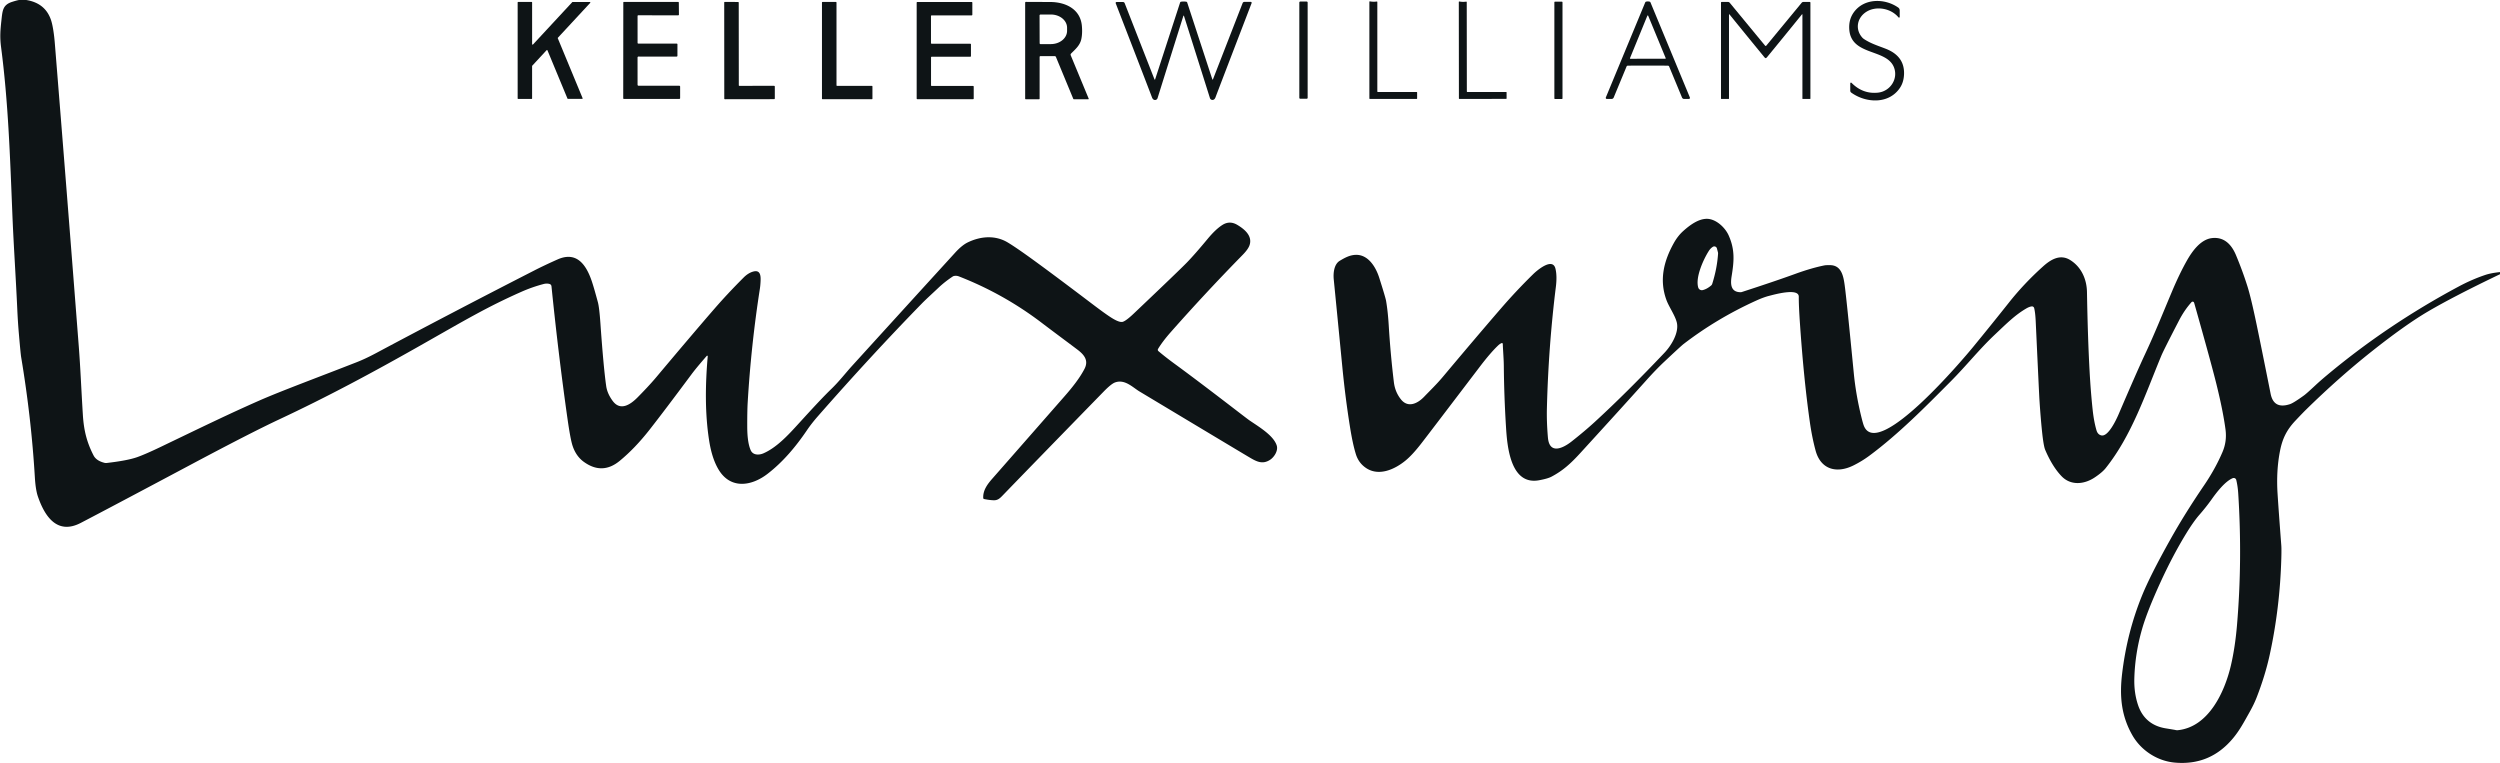
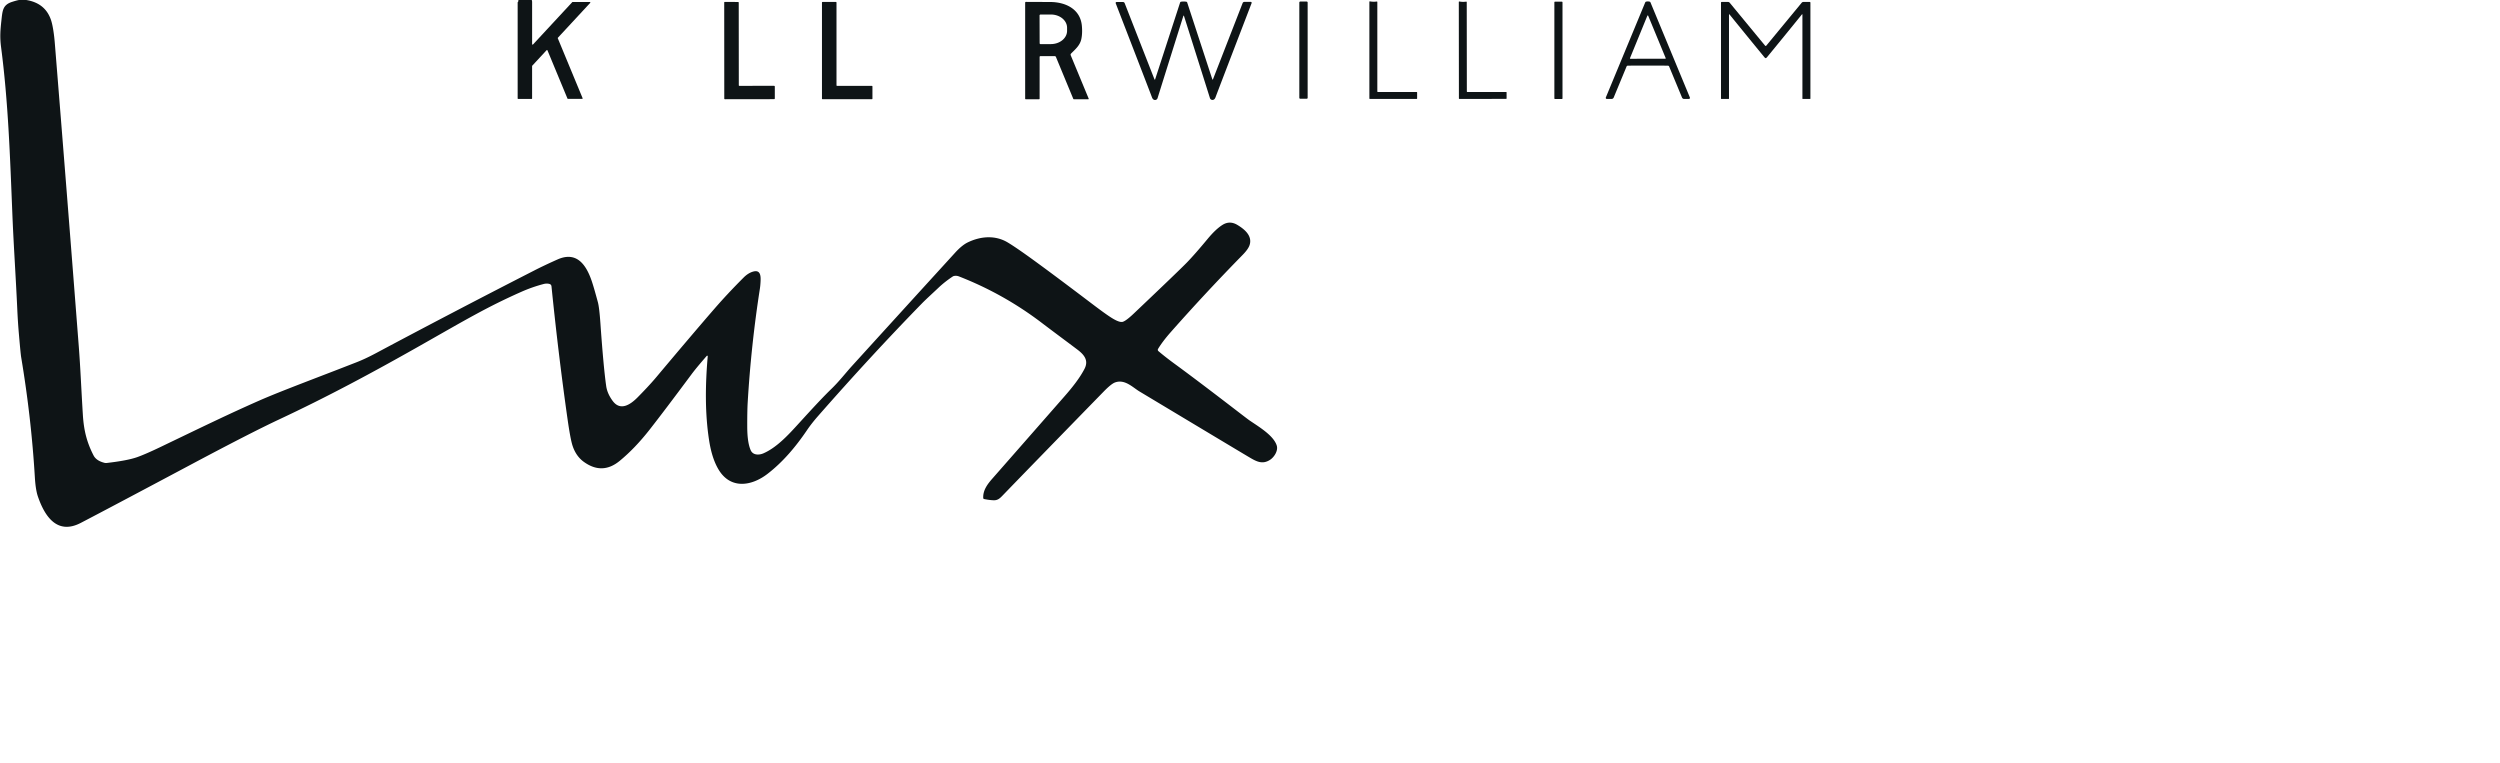
<svg xmlns="http://www.w3.org/2000/svg" version="1.1" viewBox="0.00 0.00 1729.00 528.00">
  <g>
    <path fill="#0e1416" d="   M 18.13 0.00   Q 31.39 2.13 35.32 13.98   C 36.61 17.85 37.49 24.63 37.90 29.74   Q 46.23 132.78 54.47 239.36   C 55.63 254.35 56.18 268.64 57.31 286.94   C 57.98 297.78 60.08 306.02 64.72 315.01   Q 66.61 318.67 72.28 320.10   A 4.10 4.09 -41.1 0 0 73.78 320.20   Q 88.01 318.56 94.70 316.22   Q 100.42 314.22 111.24 309.03   C 141.15 294.66 157.92 286.48 178.95 277.20   C 194.07 270.53 220.01 260.95 246.59 250.54   Q 252.71 248.15 260.03 244.24   Q 313.42 215.75 369.38 187.13   Q 376.60 183.43 385.64 179.42   C 399.00 173.49 405.47 183.40 409.21 194.27   Q 410.65 198.46 413.49 208.99   Q 414.49 212.70 415.26 223.76   Q 417.38 253.96 419.25 267.04   Q 419.98 272.17 423.71 277.25   C 429.07 284.55 436.05 279.77 440.89 274.89   C 444.73 271.01 449.88 265.64 454.02 260.70   Q 479.87 229.90 494.54 213.03   Q 503.27 202.99 514.24 192.00   Q 517.50 188.73 521.01 187.80   C 526.42 186.36 526.18 191.73 525.97 195.35   Q 525.83 197.78 525.54 199.65   Q 519.46 238.59 517.11 278.27   Q 516.77 283.90 516.79 294.75   C 516.80 299.65 517.09 306.69 519.22 311.45   C 520.77 314.88 524.95 314.85 528.02 313.51   C 535.33 310.31 541.80 304.19 547.23 298.48   C 552.73 292.70 565.72 277.93 574.94 269.01   C 580.45 263.69 584.71 258.08 589.35 252.97   Q 625.14 213.60 660.55 174.78   Q 665.27 169.61 669.26 167.66   C 678.14 163.34 688.29 162.51 696.87 167.64   Q 701.63 170.49 710.18 176.58   Q 724.67 186.92 755.24 210.10   Q 763.56 216.41 767.40 218.93   C 769.72 220.46 773.54 222.87 776.03 222.66   C 778.15 222.49 782.83 218.08 784.11 216.86   Q 815.72 186.87 820.96 181.45   Q 826.47 175.75 835.20 165.22   Q 840.88 158.38 845.55 155.49   Q 850.51 152.43 855.72 155.53   C 860.75 158.52 866.42 163.23 864.14 169.71   Q 863.16 172.47 859.35 176.35   Q 833.61 202.62 809.58 229.83   Q 804.11 236.03 800.91 241.30   A 1.20 1.19 -54.0 0 0 801.15 242.83   Q 805.81 246.81 812.38 251.62   Q 827.80 262.90 853.76 282.85   Q 863.04 289.99 864.11 290.72   C 870.62 295.17 880.82 301.15 883.00 308.16   C 884.09 311.66 881.29 316.06 878.49 317.93   C 872.79 321.74 868.33 318.81 863.06 315.69   Q 854.33 310.51 788.04 270.72   C 783.41 267.94 777.90 261.99 771.10 264.53   Q 768.47 265.51 763.18 270.94   Q 711.08 324.38 693.67 342.42   C 691.61 344.56 690.18 346.01 687.41 345.98   Q 684.55 345.95 680.60 345.13   A 0.75 0.75 0.0 0 1 680.01 344.44   C 679.74 339.12 682.88 334.89 686.40 330.90   Q 691.75 324.84 736.25 274.06   C 741.35 268.25 746.61 261.73 750.04 255.11   C 753.20 249.03 749.48 245.05 744.89 241.60   C 737.26 235.85 729.01 229.77 720.42 223.24   Q 694.16 203.26 663.27 191.19   Q 661.48 190.49 659.71 190.89   A 2.39 2.38 21.5 0 0 658.88 191.25   Q 653.33 194.94 649.02 199.03   C 644.45 203.36 640.50 206.90 637.72 209.74   Q 602.53 245.82 565.71 287.80   Q 561.22 292.91 557.94 297.76   C 550.26 309.07 541.42 319.57 530.77 327.76   C 519.66 336.30 505.20 338.48 496.97 324.76   Q 492.43 317.21 490.49 304.99   C 487.49 286.06 487.76 266.06 489.47 246.43   A 0.39 0.39 0.0 0 0 488.78 246.14   C 486.07 249.26 481.28 254.79 478.29 258.82   Q 459.79 283.71 449.43 296.95   Q 439.17 310.07 428.50 318.80   Q 416.56 328.57 403.89 319.50   Q 398.37 315.56 395.98 308.26   Q 394.51 303.79 392.60 290.42   Q 386.30 246.29 381.40 197.97   A 1.84 1.84 0.0 0 0 380.10 196.40   Q 378.19 195.84 375.93 196.43   Q 367.98 198.53 360.57 201.82   C 336.65 212.41 321.49 221.51 291.19 238.68   C 257.15 257.97 226.57 274.37 192.89 290.15   Q 173.44 299.27 132.87 320.87   Q 76.21 351.04 55.90 361.62   C 39.42 370.21 30.86 356.89 26.23 343.43   Q 24.62 338.76 24.10 330.03   Q 21.66 289.07 14.64 247.04   Q 14.24 244.68 13.05 230.77   Q 12.36 222.79 11.98 214.48   C 10.94 191.61 9.39 168.81 8.61 149.50   C 6.91 107.39 5.72 70.95 0.74 32.55   C -0.14 25.77 0.20 21.19 0.96 14.30   C 1.73 7.40 1.76 3.38 8.50 1.25   Q 11.79 0.21 13.18 0.00   L 18.13 0.00   Z" />
-     <path fill="#0e1416" d="   M 1729.00 188.18   L 1729.00 189.64   Q 1696.97 204.99 1679.35 215.33   Q 1663.46 224.64 1639.87 243.37   Q 1617.53 261.12 1594.97 283.21   Q 1592.42 285.71 1587.41 291.03   C 1581.30 297.53 1578.48 303.64 1576.89 311.68   Q 1574.14 325.52 1575.17 341.55   Q 1575.90 352.99 1577.75 377.25   Q 1577.94 379.74 1577.76 385.99   Q 1576.81 420.34 1569.76 452.74   Q 1566.63 467.13 1560.66 482.45   Q 1558.89 486.99 1555.93 492.28   C 1551.96 499.37 1549.02 504.96 1544.46 510.46   Q 1528.58 529.65 1504.03 527.41   C 1492.01 526.32 1480.76 519.04 1474.73 508.47   C 1467.08 495.07 1465.80 481.56 1467.65 465.97   Q 1471.02 437.50 1481.41 411.95   Q 1487.16 397.82 1501.08 372.98   Q 1510.99 355.29 1524.16 335.93   Q 1532.11 324.26 1537.09 312.60   Q 1540.25 305.20 1539.16 297.02   Q 1537.47 284.26 1532.87 265.63   Q 1529.41 251.61 1517.73 210.32   Q 1517.44 209.27 1517.32 209.10   A 1.05 1.05 0.0 0 0 1515.66 208.96   Q 1510.79 214.36 1507.05 221.57   Q 1496.32 242.26 1494.76 246.03   C 1483.63 272.86 1474.31 301.15 1456.29 323.75   Q 1453.88 326.77 1448.55 330.30   C 1441.27 335.10 1432.02 335.91 1425.73 329.30   Q 1419.35 322.60 1414.46 311.12   Q 1413.31 308.40 1412.26 298.28   Q 1411.27 288.74 1410.48 276.50   Q 1410.25 273.01 1407.89 222.06   Q 1407.62 216.33 1406.84 213.11   A 1.58 1.57 79.7 0 0 1405.12 211.91   Q 1403.47 212.11 1401.35 213.35   C 1393.58 217.90 1388.00 223.55 1379.78 231.29   C 1368.75 241.67 1359.99 252.85 1349.03 263.86   C 1331.90 281.08 1313.04 300.24 1292.75 315.25   Q 1287.57 319.07 1281.73 321.95   C 1270.20 327.63 1259.21 324.74 1255.66 311.61   Q 1253.23 302.63 1251.71 292.03   Q 1247.51 262.59 1244.83 223.47   Q 1243.99 211.17 1244.04 205.21   C 1244.10 198.85 1226.88 203.77 1223.52 204.61   Q 1219.75 205.56 1214.65 207.87   Q 1187.51 220.16 1164.41 237.88   Q 1162.62 239.26 1151.10 250.09   Q 1145.23 255.61 1138.56 263.06   Q 1120.82 282.84 1092.83 313.45   C 1086.16 320.74 1080.81 325.55 1072.97 329.69   Q 1070.36 331.06 1064.42 332.15   C 1044.44 335.82 1042.35 308.20 1041.55 295.24   Q 1040.23 274.07 1040.03 252.73   C 1039.99 248.46 1039.51 242.85 1039.33 237.84   A 0.61 0.61 0.0 0 0 1038.49 237.30   Q 1037.30 237.78 1036.13 238.89   Q 1030.82 243.92 1023.41 253.66   Q 987.50 300.87 982.85 306.85   Q 976.77 314.66 972.06 318.52   C 964.63 324.62 953.78 329.52 944.99 323.82   Q 939.65 320.35 937.71 314.08   Q 935.54 307.08 933.70 295.57   Q 930.44 275.23 928.37 253.94   Q 924.65 215.74 922.43 193.32   C 922.00 189.04 922.54 182.77 926.59 180.35   C 930.15 178.22 933.11 176.65 936.80 176.30   C 946.00 175.45 951.48 184.56 953.88 192.11   Q 958.22 205.78 958.62 208.12   Q 959.86 215.35 960.44 224.92   Q 961.65 244.85 964.00 264.30   Q 964.83 271.17 968.95 276.28   C 973.64 282.10 980.10 279.40 984.84 274.48   C 989.48 269.67 993.62 265.70 997.85 260.66   Q 1021.88 232.02 1038.07 213.31   Q 1048.63 201.09 1060.35 189.60   C 1062.78 187.21 1073.81 177.64 1075.77 185.86   Q 1076.97 190.91 1076.04 198.37   Q 1070.91 239.56 1069.84 282.25   Q 1069.60 291.75 1070.54 302.61   C 1071.60 314.73 1081.24 309.79 1086.87 305.36   Q 1095.88 298.28 1102.87 291.88   Q 1124.48 272.08 1151.19 243.93   C 1155.79 239.09 1161.36 230.07 1159.68 223.04   C 1158.51 218.16 1154.25 212.24 1152.52 207.53   C 1147.46 193.71 1150.55 180.69 1157.71 167.93   Q 1160.45 163.06 1164.19 159.72   C 1168.53 155.84 1174.27 151.52 1180.10 151.34   C 1186.48 151.15 1192.98 157.13 1195.51 162.74   C 1200.04 172.81 1199.24 180.82 1197.59 191.06   C 1196.75 196.26 1196.81 202.06 1203.78 202.09   A 2.91 2.90 36.3 0 0 1204.64 201.96   Q 1227.83 194.43 1241.46 189.47   Q 1252.83 185.33 1261.81 183.54   Q 1262.86 183.33 1265.71 183.37   C 1273.52 183.48 1274.90 190.89 1275.78 197.25   Q 1277.09 206.78 1282.07 257.99   Q 1283.59 273.64 1287.68 289.82   Q 1288.58 293.35 1289.14 294.68   C 1299.03 318.13 1358.45 247.47 1364.43 240.18   Q 1377.26 224.55 1389.33 209.33   Q 1399.85 196.05 1412.99 184.25   C 1418.25 179.52 1424.77 175.52 1431.72 179.83   C 1439.42 184.60 1443.20 193.05 1443.35 202.01   Q 1443.90 233.81 1445.18 257.02   Q 1445.97 271.29 1447.31 283.69   Q 1448.16 291.50 1449.92 297.58   Q 1450.79 300.56 1453.30 301.13   C 1458.09 302.22 1463.72 290.04 1465.25 286.47   Q 1477.56 257.72 1483.51 244.96   C 1490.51 229.94 1494.23 220.42 1502.21 201.46   Q 1507.31 189.33 1512.46 180.22   C 1515.90 174.14 1521.75 165.69 1529.62 164.69   C 1538.21 163.60 1543.38 169.16 1546.45 176.56   Q 1551.05 187.61 1554.36 198.13   Q 1556.82 205.94 1560.69 224.53   Q 1564.09 240.86 1570.36 272.31   Q 1572.53 283.21 1583.71 279.52   Q 1586.24 278.69 1593.46 273.46   Q 1595.27 272.15 1601.33 266.48   Q 1604.64 263.39 1609.22 259.56   Q 1650.93 224.67 1700.40 198.17   Q 1709.44 193.32 1718.68 190.19   Q 1722.83 188.79 1729.00 188.18   Z   M 1187.42 171.80   A 1.87 1.87 0.0 0 0 1184.65 170.68   Q 1182.98 171.70 1181.70 173.72   C 1178.03 179.55 1172.40 191.92 1174.51 198.87   A 2.60 2.59 74.9 0 0 1177.58 200.64   Q 1180.44 199.97 1183.40 197.47   A 2.56 2.51 78.9 0 0 1184.19 196.27   Q 1187.54 185.65 1188.21 175.44   A 3.31 3.19 40.4 0 0 1188.11 174.43   L 1187.42 171.80   Z   M 1544.17 330.70   C 1538.78 332.89 1532.83 340.75 1529.47 345.48   Q 1525.72 350.75 1521.08 356.06   Q 1516.91 360.83 1511.50 369.74   Q 1502.45 384.66 1494.20 402.66   Q 1485.05 422.62 1481.51 434.86   Q 1476.62 451.74 1476.11 469.00   Q 1475.80 479.21 1478.73 487.78   C 1481.82 496.87 1488.42 502.19 1497.71 503.71   Q 1504.20 504.77 1504.50 504.86   A 4.13 4.12 50.2 0 0 1506.13 505.01   C 1527.45 502.87 1538.53 478.64 1542.81 460.56   Q 1545.78 447.98 1547.10 432.41   Q 1550.93 387.20 1547.94 341.00   Q 1547.63 336.25 1546.60 331.95   A 1.81 1.80 -17.7 0 0 1544.17 330.70   Z" />
  </g>
  <g>
-     <path fill="#0e1416" d="   M 1313.84 11.71   A 0.48 0.47 -65.0 0 1 1313.00 12.02   C 1307.76 5.68 1297.56 3.92 1290.82 8.14   C 1284.35 12.18 1282.71 20.37 1288.15 26.20   Q 1288.95 27.06 1292.03 28.72   C 1296.58 31.16 1302.60 32.93 1305.86 34.43   Q 1317.31 39.68 1316.83 51.41   Q 1316.61 56.73 1314.17 60.50   C 1306.59 72.23 1290.54 71.41 1280.30 64.03   A 1.61 1.60 -72.1 0 1 1279.64 62.73   L 1279.64 57.65   A 0.51 0.51 0.0 0 1 1280.51 57.29   Q 1288.30 65.15 1298.74 64.08   C 1307.25 63.22 1312.98 54.59 1309.86 46.57   C 1304.77 33.49 1280.15 38.77 1278.95 20.22   Q 1278.51 13.45 1282.12 8.47   C 1289.28 -1.40 1303.58 -1.25 1312.84 5.25   A 2.38 2.37 -72.4 0 1 1313.84 7.19   L 1313.84 11.71   Z" />
    <path fill="#0e1416" d="   M 979.80 63.65   A 0.28 0.28 0.0 0 1 980.08 63.93   L 980.08 68.07   A 0.35 0.35 0.0 0 1 979.73 68.42   L 947.41 68.42   A 0.35 0.35 0.0 0 1 947.06 68.07   L 947.06 1.26   A 0.32 0.32 0.0 0 1 947.44 0.95   Q 949.77 1.39 952.15 1.06   A 0.36 0.35 -4.2 0 1 952.56 1.41   L 952.56 63.20   A 0.45 0.45 0.0 0 0 953.01 63.65   L 979.80 63.65   Z" />
    <rect fill="#0e1416" x="1075.00" y="1.16" width="5.62" height="67.30" rx="0.38" />
-     <path fill="#0e1416" d="   M 408.19 1.98   L 385.84 26.10   A 0.36 0.36 0.0 0 0 385.77 26.48   L 402.92 67.88   A 0.36 0.36 0.0 0 1 402.59 68.38   L 392.79 68.38   A 0.36 0.36 0.0 0 1 392.46 68.16   L 378.63 34.82   A 0.36 0.36 0.0 0 0 378.04 34.71   L 368.10 45.44   A 0.36 0.36 0.0 0 0 368.00 45.68   L 368.00 68.07   A 0.36 0.36 0.0 0 1 367.64 68.43   L 358.37 68.43   A 0.36 0.36 0.0 0 1 358.01 68.07   L 358.01 1.70   A 0.36 0.36 0.0 0 1 358.37 1.34   L 367.65 1.34   A 0.36 0.36 0.0 0 1 368.01 1.70   L 368.01 30.51   A 0.36 0.36 0.0 0 0 368.63 30.76   L 395.76 1.50   A 0.36 0.36 0.0 0 1 396.03 1.38   L 407.93 1.38   A 0.36 0.36 0.0 0 1 408.19 1.98   Z" />
+     <path fill="#0e1416" d="   M 408.19 1.98   L 385.84 26.10   A 0.36 0.36 0.0 0 0 385.77 26.48   L 402.92 67.88   A 0.36 0.36 0.0 0 1 402.59 68.38   L 392.79 68.38   A 0.36 0.36 0.0 0 1 392.46 68.16   L 378.63 34.82   A 0.36 0.36 0.0 0 0 378.04 34.71   L 368.10 45.44   A 0.36 0.36 0.0 0 0 368.00 45.68   L 368.00 68.07   A 0.36 0.36 0.0 0 1 367.64 68.43   L 358.37 68.43   A 0.36 0.36 0.0 0 1 358.01 68.07   L 358.01 1.70   A 0.36 0.36 0.0 0 1 358.37 1.34   A 0.36 0.36 0.0 0 1 368.01 1.70   L 368.01 30.51   A 0.36 0.36 0.0 0 0 368.63 30.76   L 395.76 1.50   A 0.36 0.36 0.0 0 1 396.03 1.38   L 407.93 1.38   A 0.36 0.36 0.0 0 1 408.19 1.98   Z" />
    <path fill="#0e1416" d="   M 501.27 1.33   L 510.43 1.37   A 0.48 0.48 0.0 0 1 510.91 1.85   L 510.96 59.01   A 0.37 0.36 -0.1 0 0 511.33 59.37   L 535.32 59.35   A 0.54 0.54 0.0 0 1 535.86 59.89   L 535.86 68.07   A 0.51 0.51 0.0 0 1 535.35 68.58   L 501.36 68.63   A 0.46 0.45 89.9 0 1 500.91 68.17   L 500.87 1.73   A 0.40 0.39 -89.4 0 1 501.27 1.33   Z" />
    <path fill="#0e1416" d="   M 752.95 68.26   A 0.27 0.26 78.7 0 1 752.71 68.63   L 742.68 68.63   A 0.44 0.43 -11.1 0 1 742.28 68.37   L 730.27 39.36   A 0.90 0.90 0.0 0 0 729.44 38.81   L 719.57 38.81   A 0.58 0.57 90.0 0 0 719.00 39.39   L 719.00 68.23   A 0.41 0.41 0.0 0 1 718.59 68.64   L 709.42 68.64   A 0.42 0.42 0.0 0 1 709.00 68.22   L 709.00 1.84   A 0.53 0.53 0.0 0 1 709.55 1.31   Q 710.14 1.33 726.24 1.38   C 736.84 1.40 747.10 6.16 748.21 17.74   Q 748.69 22.83 747.88 26.86   C 746.97 31.36 743.79 33.98 740.75 37.04   A 1.10 1.10 0.0 0 0 740.51 38.24   L 752.95 68.26   Z   M 718.96 10.68   L 719.02 29.90   A 0.62 0.62 0.0 0 0 719.65 30.52   L 726.83 30.50   A 11.20 9.17 -0.2 0 0 737.99 21.29   L 737.99 19.17   A 11.20 9.17 -0.2 0 0 726.75 10.04   L 719.57 10.06   A 0.62 0.62 0.0 0 0 718.96 10.68   Z" />
    <path fill="#0e1416" d="   M 818.61 1.05   Q 819.58 1.05 820.45 1.20   A 0.79 0.78 85.5 0 1 821.06 1.73   L 838.46 54.90   A 0.22 0.22 0.0 0 0 838.87 54.91   L 859.40 2.14   A 1.30 1.28 -79.3 0 1 860.60 1.31   L 865.02 1.31   A 0.63 0.63 0.0 0 1 865.61 2.17   Q 844.18 57.92 840.62 67.37   Q 840.16 68.59 839.27 68.97   A 1.84 1.83 -20.1 0 1 836.79 67.83   Q 832.83 55.23 818.84 11.01   Q 818.77 10.81 818.62 10.81   Q 818.47 10.81 818.41 11.01   Q 804.50 55.26 800.57 67.87   A 1.84 1.83 20.0 0 1 798.09 69.01   Q 797.20 68.63 796.74 67.41   Q 793.16 57.97 771.62 2.26   A 0.63 0.63 0.0 0 1 772.21 1.40   L 776.63 1.39   A 1.30 1.28 79.2 0 1 777.83 2.22   L 798.46 54.95   A 0.22 0.22 0.0 0 0 798.87 54.94   L 816.17 1.73   A 0.79 0.78 -85.6 0 1 816.78 1.20   Q 817.64 1.05 818.61 1.05   Z" />
    <rect fill="#0e1416" x="898.61" y="1.08" width="5.76" height="67.22" rx="0.56" />
    <path fill="#0e1416" d="   M 1041.67 63.62   A 0.28 0.28 0.0 0 1 1041.95 63.90   L 1041.96 68.04   A 0.35 0.35 0.0 0 1 1041.61 68.39   L 1009.33 68.42   A 0.35 0.35 0.0 0 1 1008.98 68.07   L 1008.91 1.35   A 0.32 0.32 0.0 0 1 1009.28 1.04   Q 1011.61 1.48 1013.99 1.14   A 0.36 0.35 -4.3 0 1 1014.40 1.49   L 1014.47 63.20   A 0.45 0.45 0.0 0 0 1014.92 63.65   L 1041.67 63.62   Z" />
    <path fill="#0e1416" d="   M 1139.66 0.99   Q 1140.28 0.99 1140.87 1.14   A 0.90 0.89 -3.9 0 1 1141.47 1.66   L 1168.71 67.39   A 0.76 0.76 0.0 0 1 1168.01 68.44   L 1164.77 68.44   A 1.63 1.61 -11.0 0 1 1163.27 67.44   L 1154.38 46.00   A 0.95 0.94 -9.9 0 0 1153.54 45.42   Q 1152.38 45.38 1139.66 45.38   Q 1126.93 45.38 1125.77 45.41   A 0.95 0.94 9.9 0 0 1124.93 46.00   L 1116.04 67.44   A 1.63 1.61 11.1 0 1 1114.54 68.44   L 1111.30 68.44   A 0.76 0.76 0.0 0 1 1110.60 67.39   L 1137.84 1.66   A 0.90 0.89 3.9 0 1 1138.45 1.14   Q 1139.04 0.99 1139.66 0.99   Z   M 1127.30 40.22   A 0.31 0.31 0.0 0 0 1127.59 40.65   L 1151.71 40.61   A 0.31 0.31 0.0 0 0 1151.99 40.18   L 1139.88 10.88   A 0.31 0.31 0.0 0 0 1139.31 10.88   L 1127.30 40.22   Z" />
    <path fill="#0e1416" d="   M 1221.16 40.21   Q 1220.77 40.21 1220.10 39.39   Q 1206.43 22.71 1196.08 9.92   A 0.17 0.17 0.0 0 0 1195.77 10.03   L 1195.77 68.15   A 0.28 0.27 -90.0 0 1 1195.50 68.43   L 1190.52 68.43   A 0.28 0.28 0.0 0 1 1190.24 68.15   L 1190.24 1.83   A 0.48 0.48 0.0 0 1 1190.72 1.35   L 1195.10 1.35   A 1.53 1.52 70.1 0 1 1196.28 1.91   Q 1212.27 21.30 1220.69 31.51   Q 1220.91 31.78 1221.16 31.78   Q 1221.41 31.78 1221.62 31.51   Q 1230.05 21.30 1246.04 1.91   A 1.53 1.52 -70.1 0 1 1247.22 1.35   L 1251.60 1.35   A 0.48 0.48 0.0 0 1 1252.08 1.83   L 1252.08 68.15   A 0.28 0.28 0.0 0 1 1251.80 68.43   L 1246.82 68.43   A 0.28 0.27 90.0 0 1 1246.55 68.15   L 1246.55 10.03   A 0.17 0.17 0.0 0 0 1246.24 9.92   Q 1235.89 22.71 1222.22 39.39   Q 1221.54 40.21 1221.16 40.21   Z" />
-     <path fill="#0e1416" d="   M 469.47 1.79   L 469.55 10.08   A 0.52 0.51 -0.5 0 1 469.03 10.60   L 441.43 10.57   A 0.50 0.50 0.0 0 0 440.94 11.07   L 440.95 29.65   A 0.50 0.50 0.0 0 0 441.45 30.15   L 468.00 30.15   A 0.52 0.52 0.0 0 1 468.52 30.67   L 468.51 38.59   A 0.54 0.54 0.0 0 1 467.97 39.13   L 441.57 39.12   A 0.64 0.64 0.0 0 0 440.93 39.76   L 440.94 58.63   A 0.67 0.66 0.1 0 0 441.61 59.29   L 469.78 59.31   A 0.59 0.59 0.0 0 1 470.38 59.90   L 470.38 67.85   A 0.59 0.59 0.0 0 1 469.79 68.43   L 431.46 68.41   A 0.45 0.44 0.1 0 1 431.02 67.97   L 431.08 1.74   A 0.42 0.42 0.0 0 1 431.50 1.32   L 469.00 1.33   A 0.47 0.47 0.0 0 1 469.47 1.79   Z" />
    <path fill="#0e1416" d="   M 578.94 59.39   L 602.96 59.39   A 0.42 0.42 0.0 0 1 603.38 59.81   L 603.38 68.20   A 0.42 0.42 0.0 0 1 602.96 68.62   L 568.89 68.62   A 0.42 0.42 0.0 0 1 568.47 68.20   L 568.47 1.77   A 0.42 0.42 0.0 0 1 568.89 1.35   L 578.10 1.35   A 0.42 0.42 0.0 0 1 578.52 1.77   L 578.52 58.97   A 0.42 0.42 0.0 0 0 578.94 59.39   Z" />
-     <path fill="#0e1416" d="   M 643.87 11.11   L 643.87 29.77   A 0.47 0.47 0.0 0 0 644.34 30.24   L 671.04 30.24   A 0.47 0.47 0.0 0 1 671.51 30.71   L 671.51 38.77   A 0.47 0.47 0.0 0 1 671.04 39.24   L 644.37 39.24   A 0.47 0.47 0.0 0 0 643.90 39.71   L 643.90 58.98   A 0.47 0.47 0.0 0 0 644.37 59.45   L 672.95 59.45   A 0.47 0.47 0.0 0 1 673.42 59.92   L 673.42 68.13   A 0.47 0.47 0.0 0 1 672.95 68.60   L 634.44 68.60   A 0.47 0.47 0.0 0 1 633.97 68.13   L 633.97 1.84   A 0.47 0.47 0.0 0 1 634.44 1.37   L 672.00 1.37   A 0.47 0.47 0.0 0 1 672.47 1.84   L 672.47 10.17   A 0.47 0.47 0.0 0 1 672.00 10.64   L 644.34 10.64   A 0.47 0.47 0.0 0 0 643.87 11.11   Z" />
  </g>
</svg>